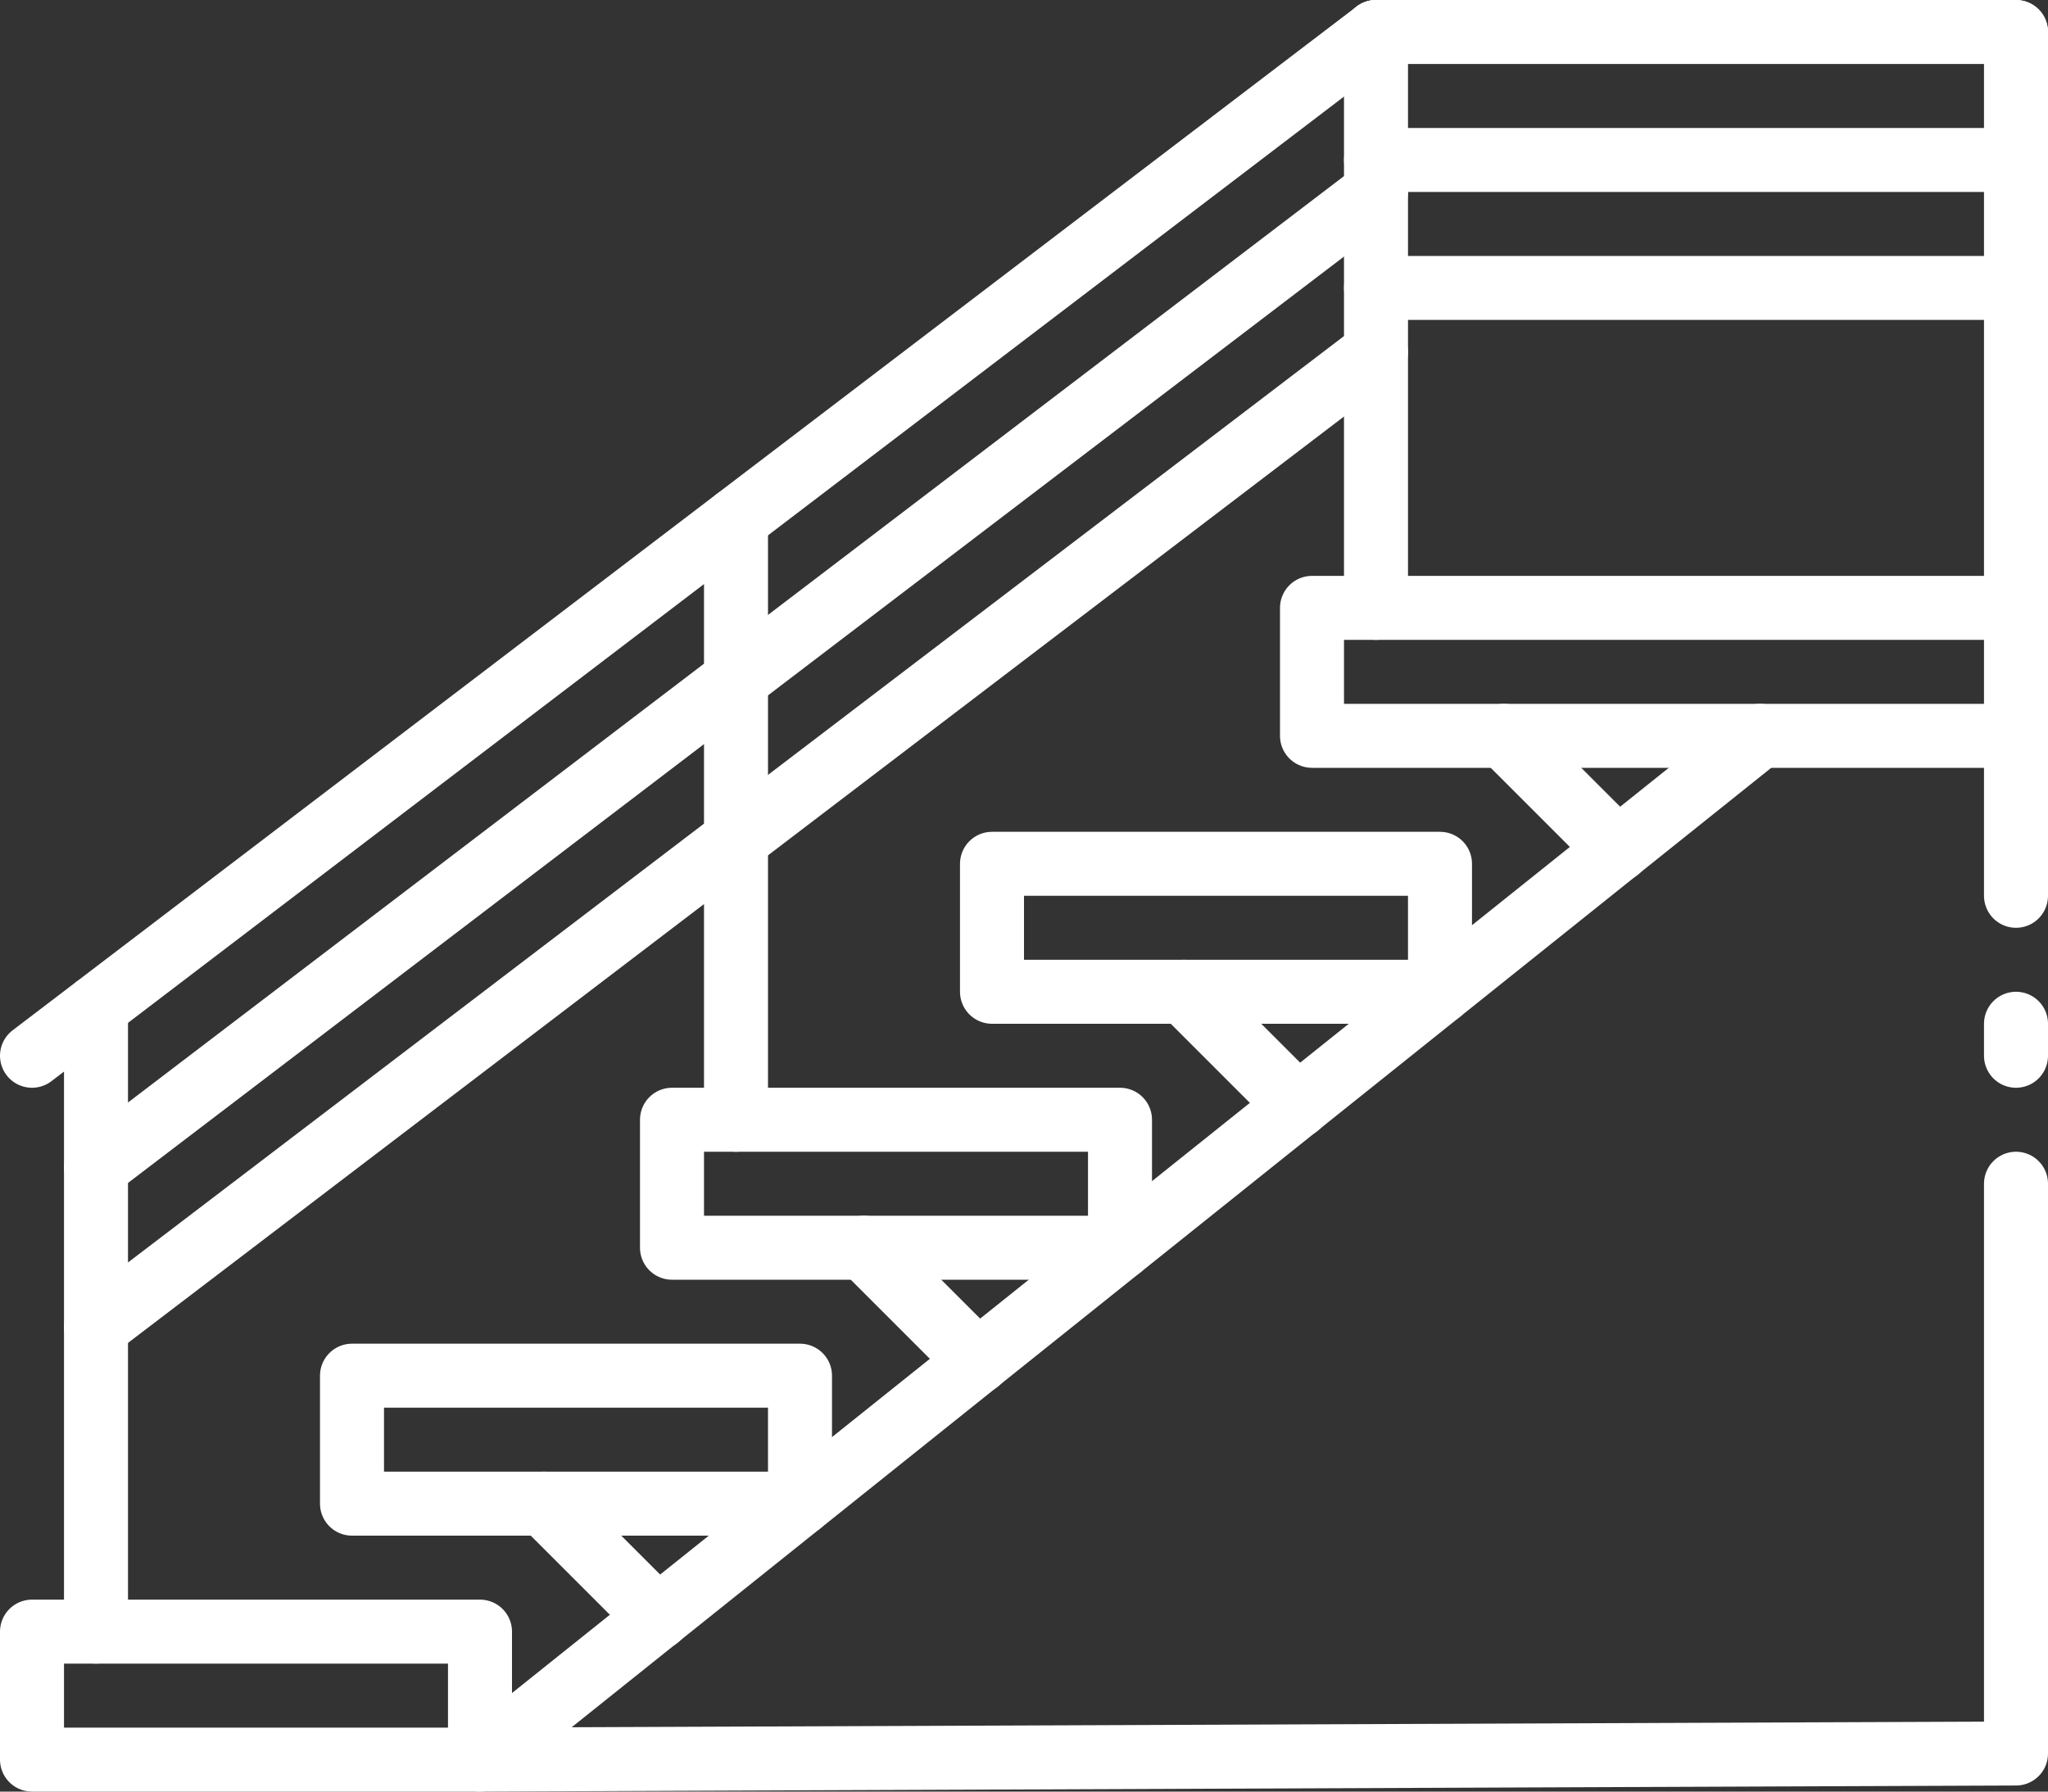
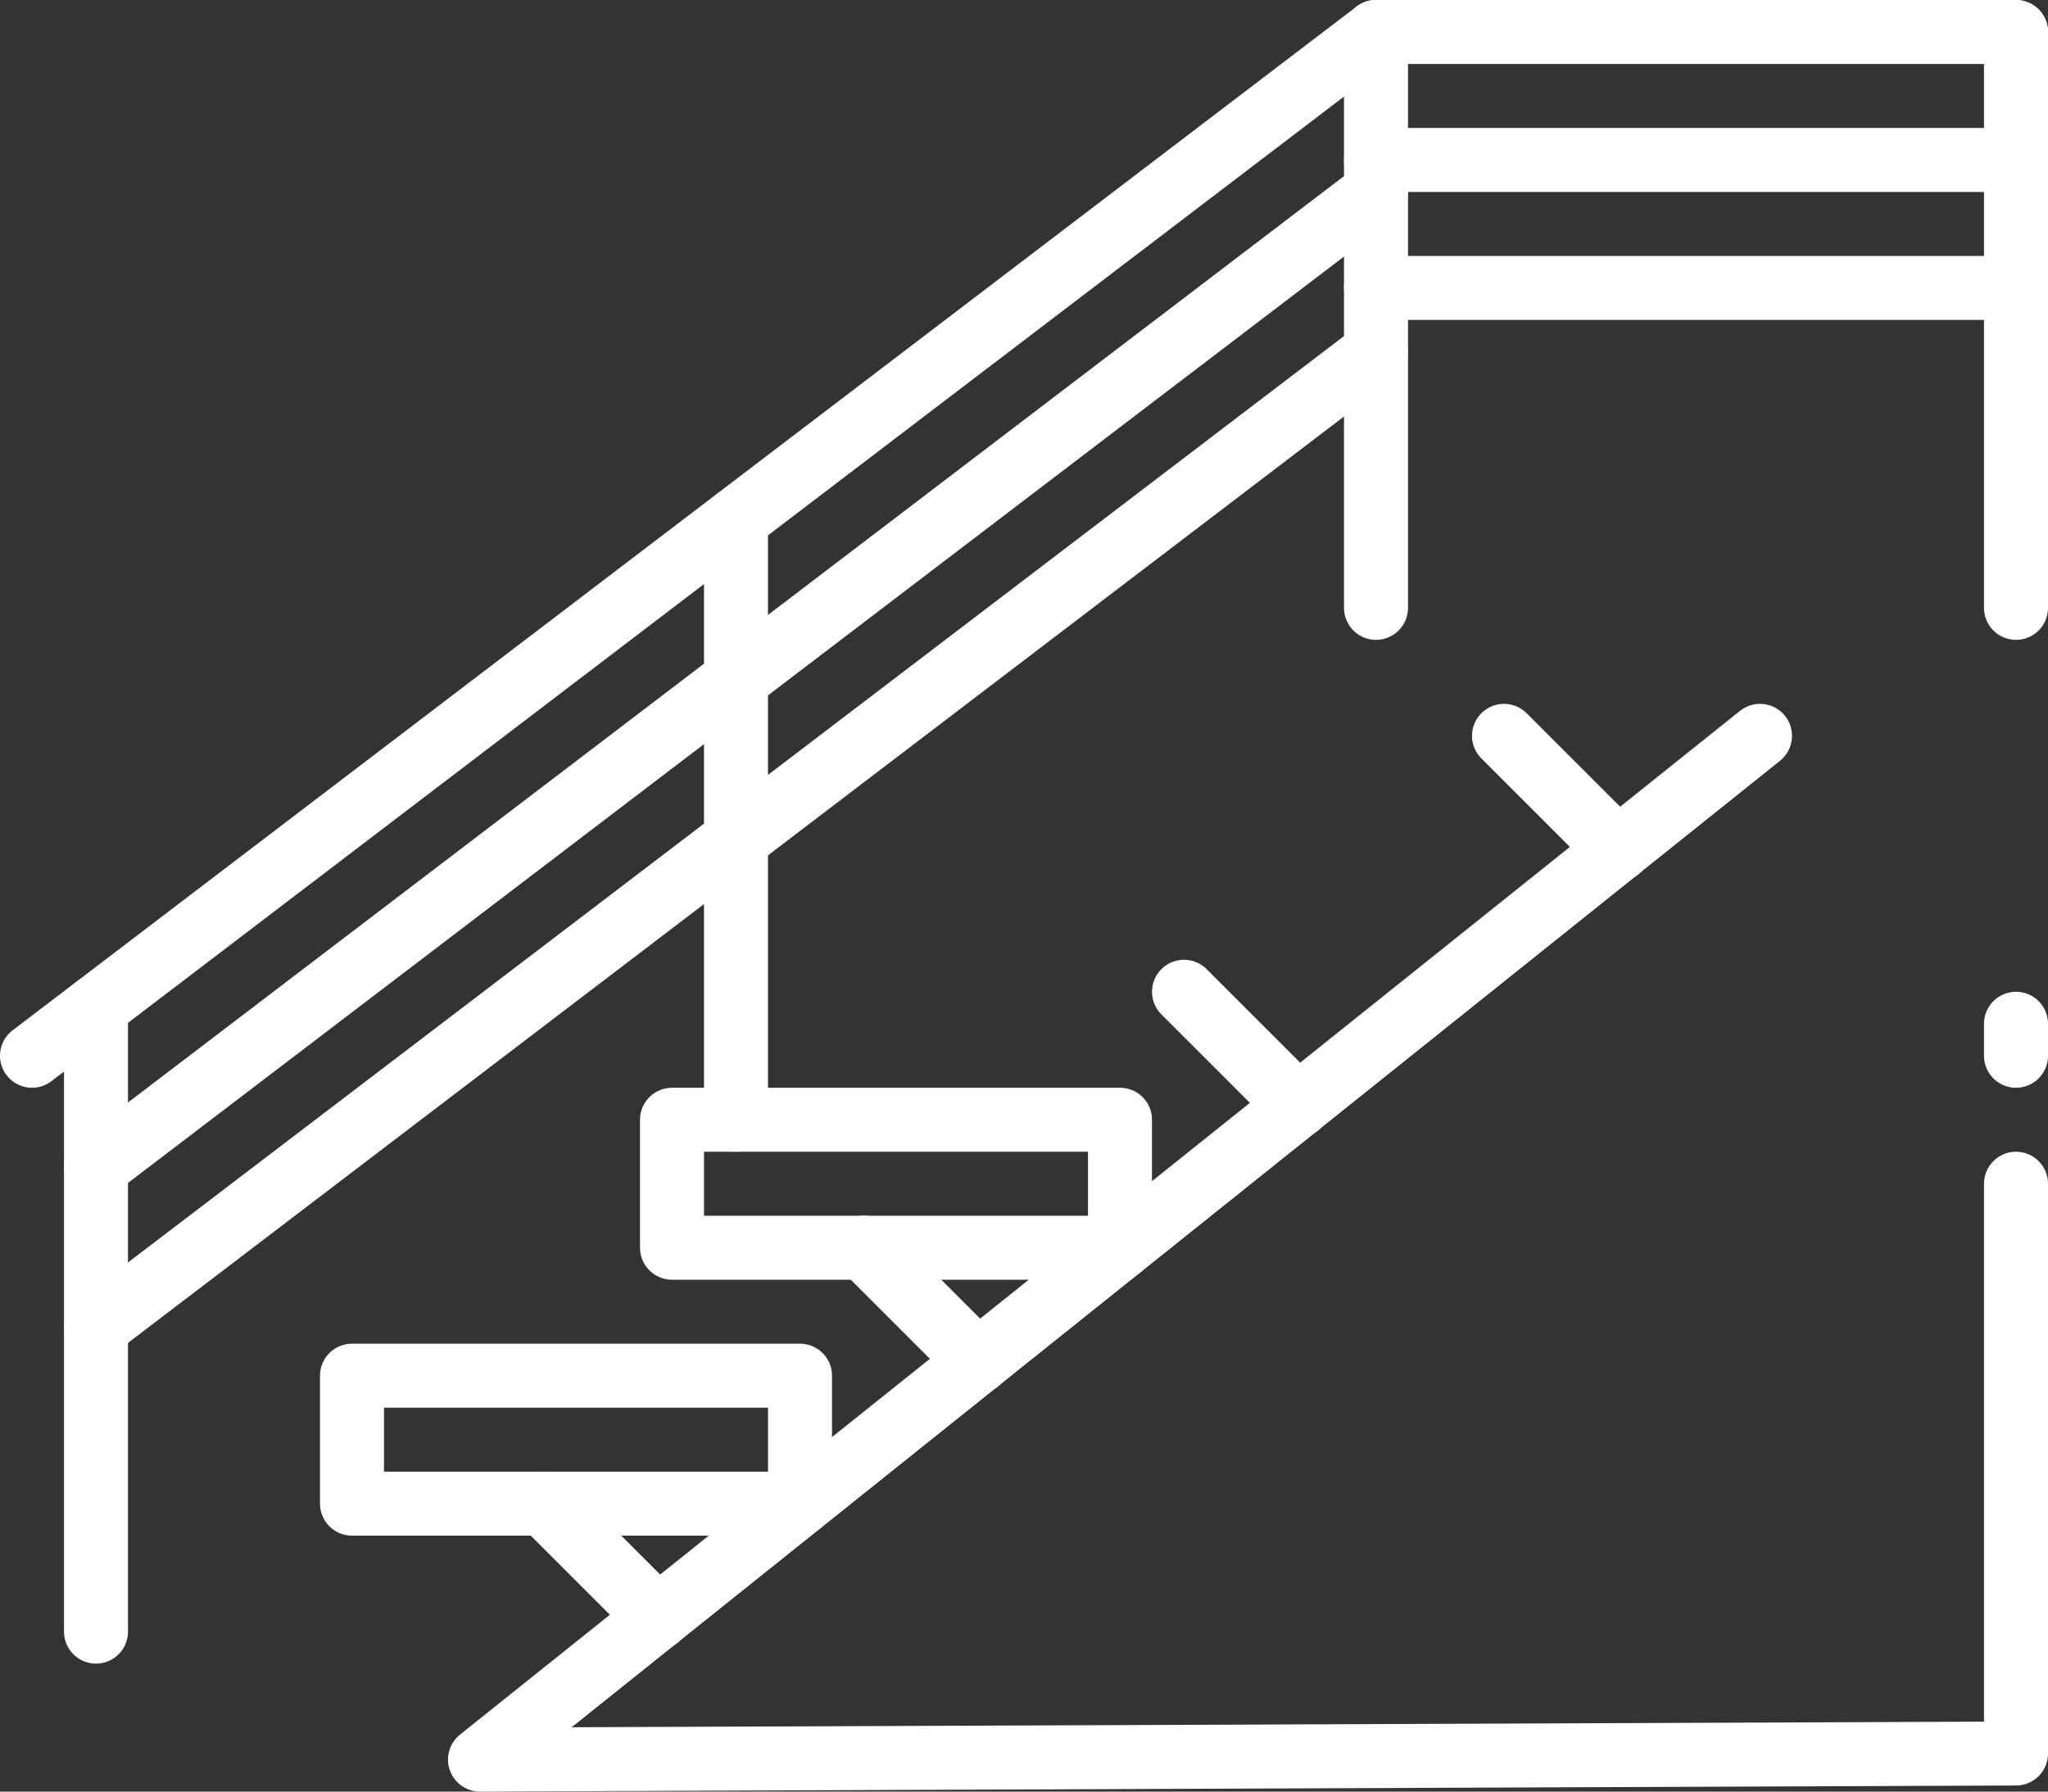
<svg xmlns="http://www.w3.org/2000/svg" width="64" height="56" viewBox="0 0 64 56" fill="none">
  <rect x="0" y="0" width="64" height="56" fill="#333333" stroke="none" />
  <g clip-path="url(#clip0_16_1670)">
    <path d="M3 51V31.48" stroke="white" stroke-width="2" stroke-linecap="round" stroke-linejoin="round" />
    <path d="M43 1H63" stroke="white" stroke-width="2" stroke-linecap="round" stroke-linejoin="round" />
-     <path d="M15 51H1V55H15V51Z" stroke="white" stroke-width="2" stroke-linecap="round" stroke-linejoin="round" />
    <path d="M25 43H11V47H25V43Z" stroke="white" stroke-width="2" stroke-linecap="round" stroke-linejoin="round" />
    <path d="M35 35H21V39H35V35Z" stroke="white" stroke-width="2" stroke-linecap="round" stroke-linejoin="round" />
-     <path d="M45 27H31V31H45V27Z" stroke="white" stroke-width="2" stroke-linecap="round" stroke-linejoin="round" />
    <path d="M63 33V32" stroke="white" stroke-width="2" stroke-linecap="round" stroke-linejoin="round" />
    <path d="M63 37V54.81L15 55L55 23" stroke="white" stroke-width="2" stroke-linecap="round" stroke-linejoin="round" />
-     <path d="M63 28V23" stroke="white" stroke-width="2" stroke-linecap="round" stroke-linejoin="round" />
    <path d="M20.56 50.56L17 47" stroke="white" stroke-width="2" stroke-linecap="round" stroke-linejoin="round" />
    <path d="M30.56 42.56L27 39" stroke="white" stroke-width="2" stroke-linecap="round" stroke-linejoin="round" />
    <path d="M40.56 34.56L37 31" stroke="white" stroke-width="2" stroke-linecap="round" stroke-linejoin="round" />
-     <path d="M63 19H41V23H63V19Z" stroke="white" stroke-width="2" stroke-linecap="round" stroke-linejoin="round" />
    <path d="M50.56 26.56L47 23" stroke="white" stroke-width="2" stroke-linecap="round" stroke-linejoin="round" />
    <path d="M43 19V1" stroke="white" stroke-width="2" stroke-linecap="round" stroke-linejoin="round" />
    <path d="M43 1L1 33" stroke="white" stroke-width="2" stroke-linecap="round" stroke-linejoin="round" />
    <path d="M3 36.48L23 21.24L43 6" stroke="white" stroke-width="2" stroke-linecap="round" stroke-linejoin="round" />
    <path d="M3 41.48L23 26.24L43 11" stroke="white" stroke-width="2" stroke-linecap="round" stroke-linejoin="round" />
    <path d="M63 5H43" stroke="white" stroke-width="2" stroke-linecap="round" stroke-linejoin="round" />
    <path d="M63 9H43" stroke="white" stroke-width="2" stroke-linecap="round" stroke-linejoin="round" />
    <path d="M23 16.24V21.24V26.24V35" stroke="white" stroke-width="2" stroke-linecap="round" stroke-linejoin="round" />
    <path d="M63 1V19" stroke="white" stroke-width="2" stroke-linecap="round" stroke-linejoin="round" />
  </g>
  <defs>
    <clipPath id="clip0_16_1670">
      <rect width="64" height="56" fill="white" />
    </clipPath>
  </defs>
</svg>